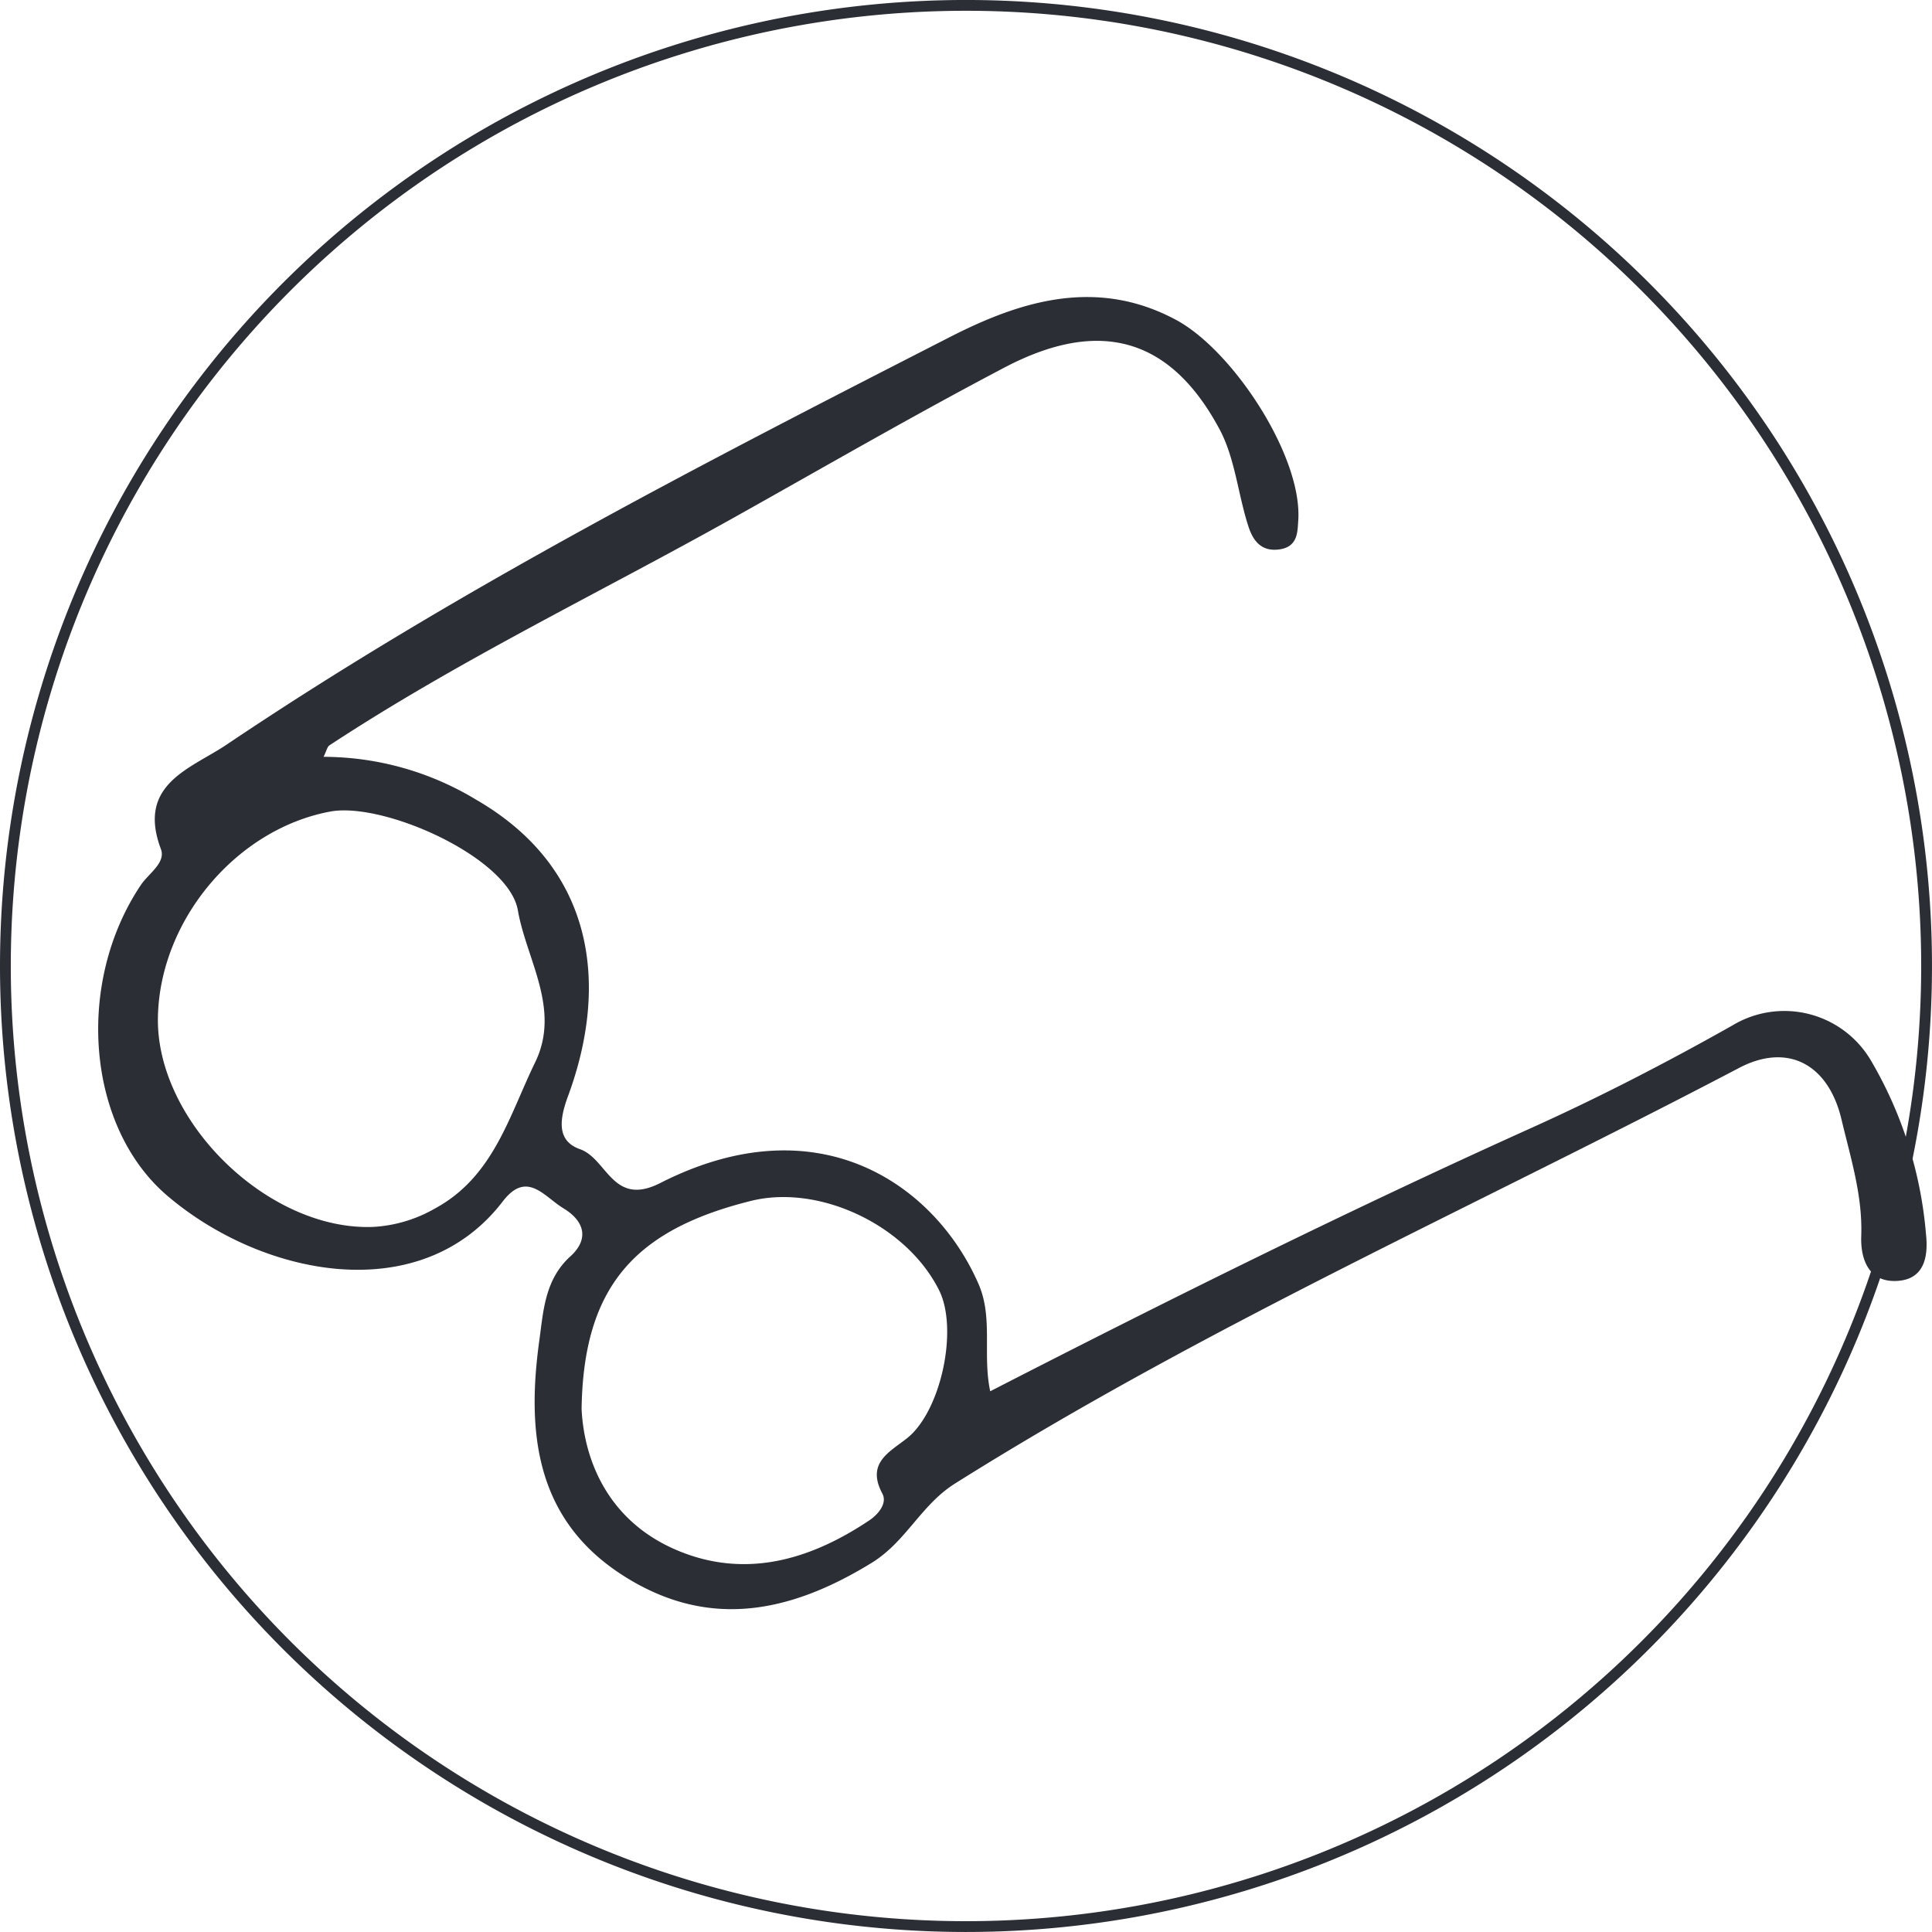
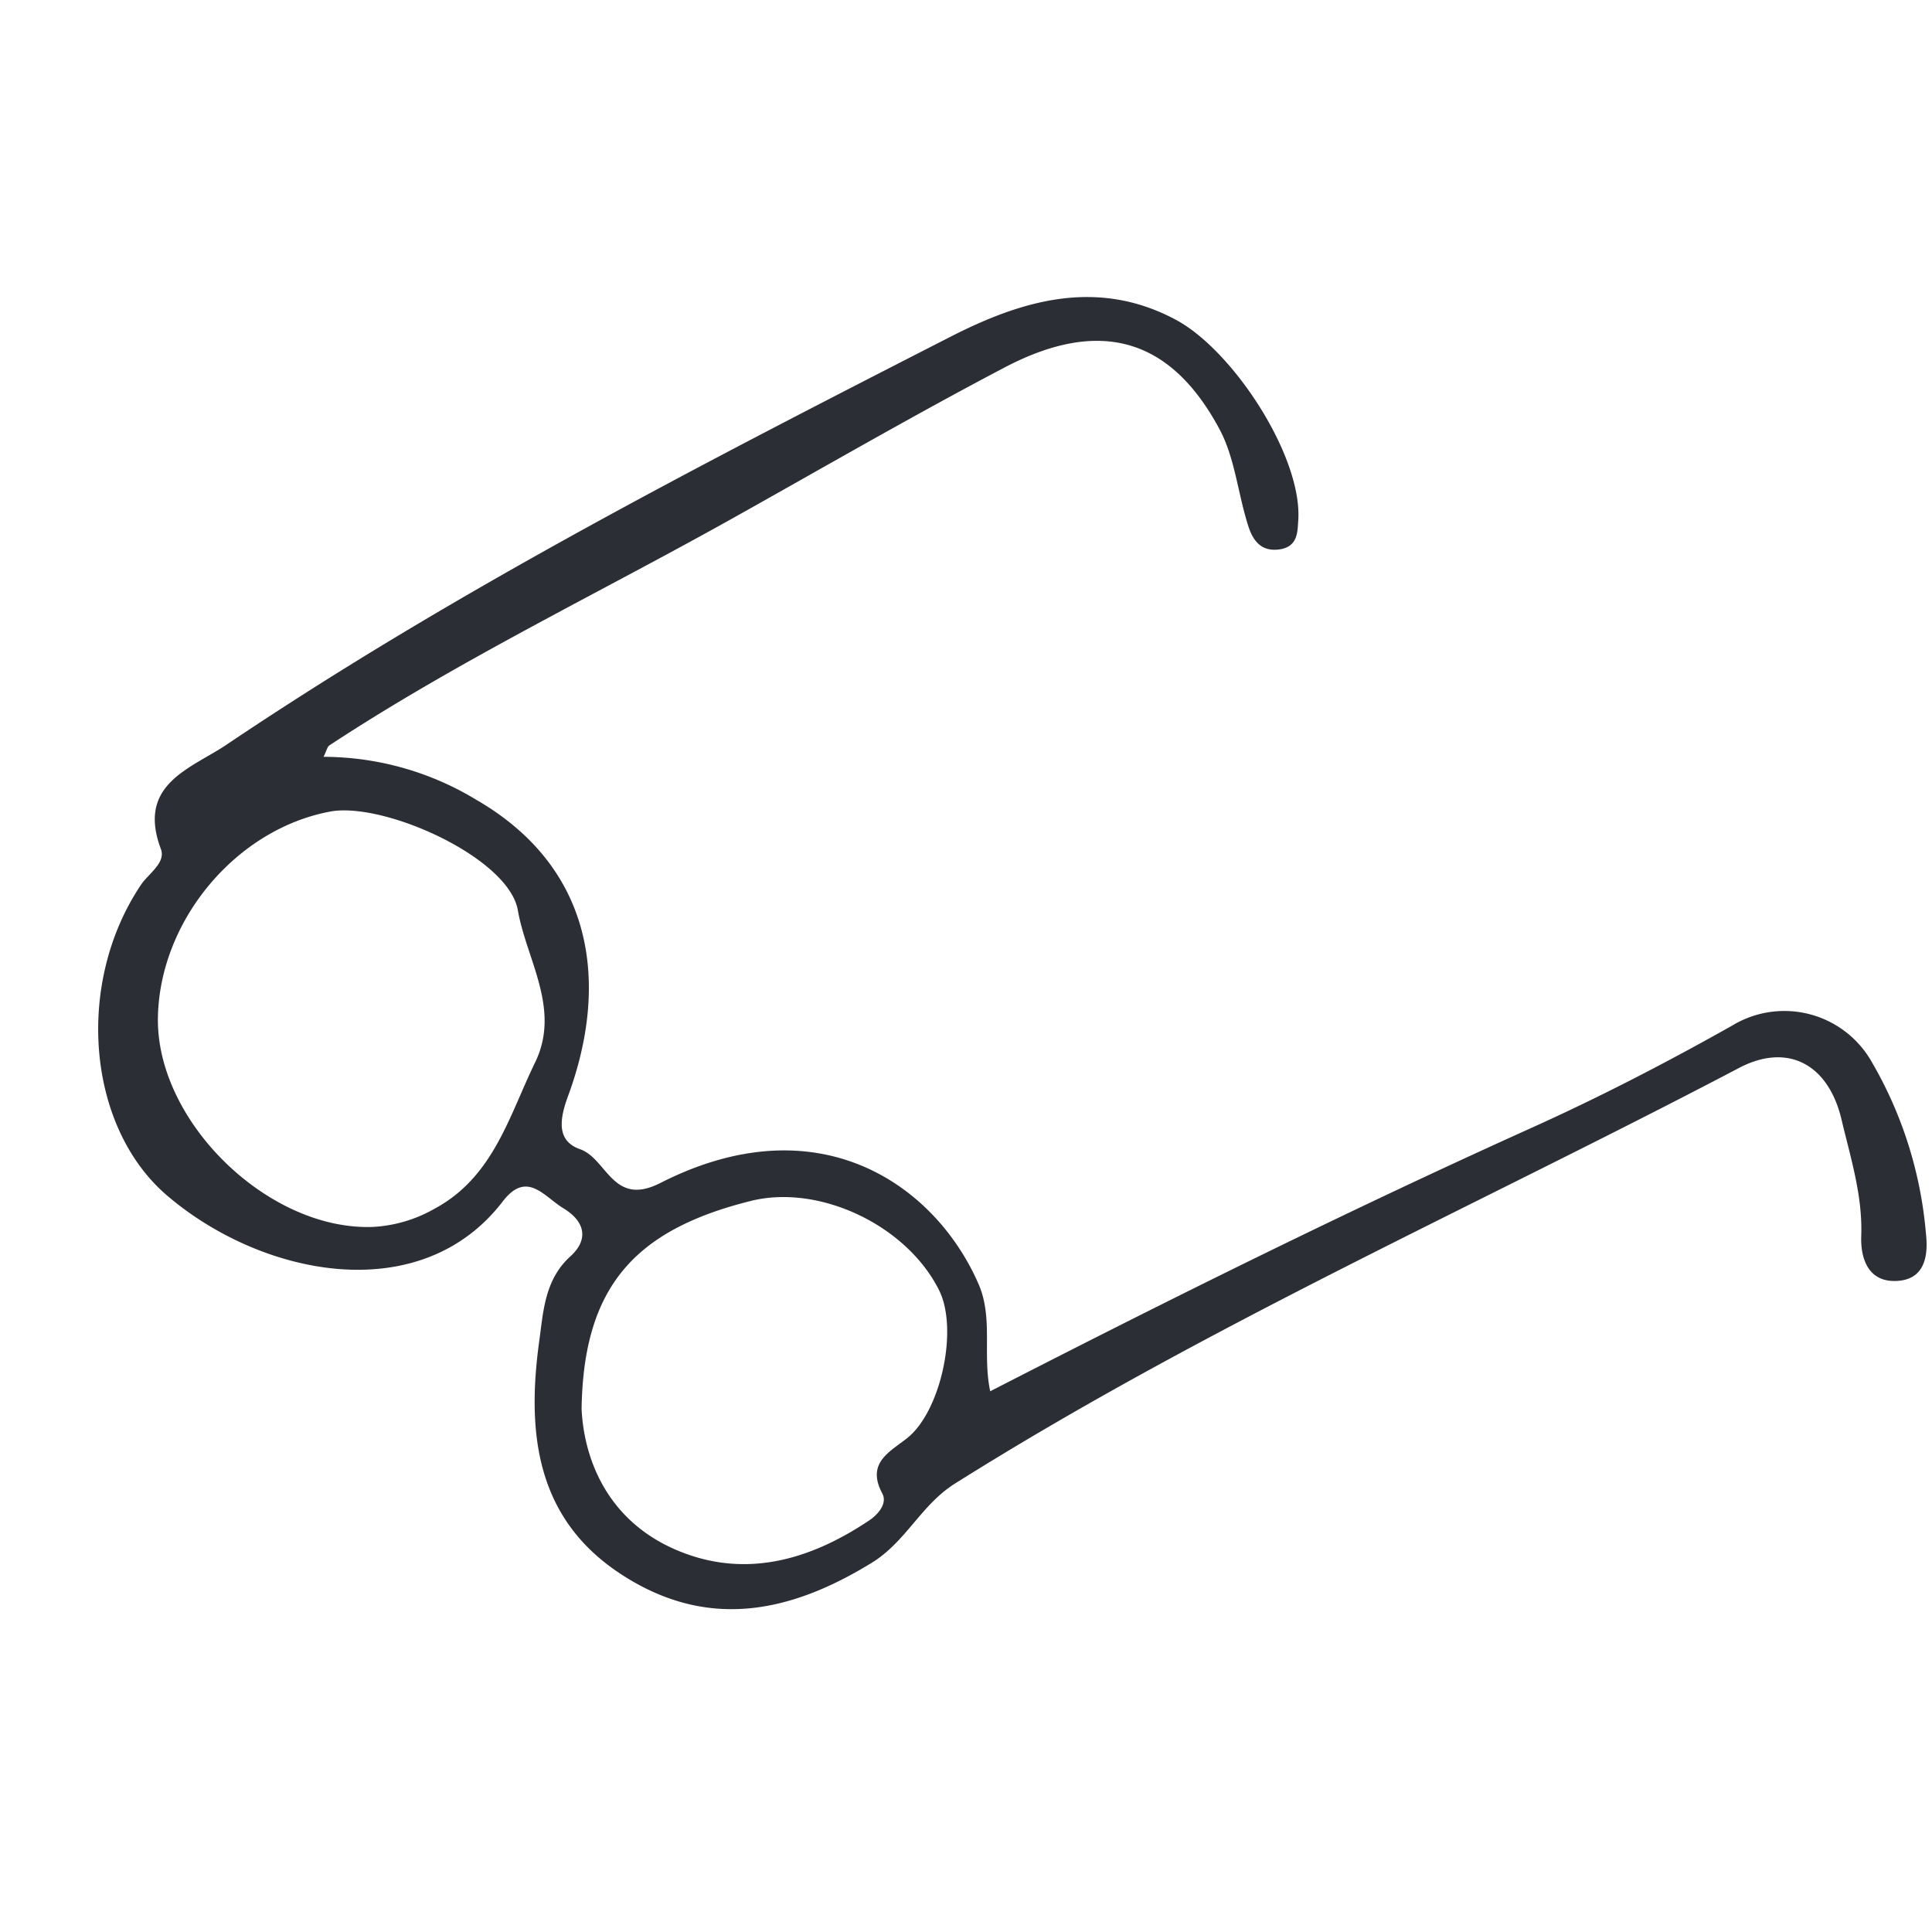
<svg xmlns="http://www.w3.org/2000/svg" width="178.885" height="178.883" viewBox="0 0 178.885 178.883">
  <g id="Group_962" data-name="Group 962" transform="translate(-986.615 -471.5)">
    <g id="Group_952" data-name="Group 952" transform="translate(987.115 472)">
-       <path id="Path_691" data-name="Path 691" d="M46.923,93.844A88.942,88.942,0,1,0-42.02,4.9,88.943,88.943,0,0,0,46.923,93.844Z" transform="translate(42.02 84.039)" fill="none" stroke="#2b2e34" stroke-width="1" />
-     </g>
+       </g>
    <path id="Path_871" data-name="Path 871" d="M838.548,55.777a27.344,27.344,0,0,1,14.134,3.974C863.649,66.086,865,76.859,861.18,87.2c-.847,2.293-.994,4.165,1.115,4.907,2.52.887,3.016,5.378,7.431,3.131,14.756-7.508,25.511.272,29.466,9.35,1.37,3.146.353,6.5,1.081,9.933,16.7-8.574,33.284-16.8,50.188-24.421,6.238-2.813,12.478-6.037,18.527-9.448a9.3,9.3,0,0,1,12.867,3.305,37.9,37.9,0,0,1,5.061,16c.241,2.191-.2,4.275-2.8,4.352-2.542.076-3.269-2.077-3.194-4.154.137-3.75-.988-7.257-1.826-10.795-1.219-5.145-4.992-7.137-9.486-4.777-24.245,12.73-49.338,23.858-72.593,38.479-3.162,1.988-4.522,5.378-7.721,7.345-7.734,4.754-15.39,6.2-23.282,1s-8.651-13.225-7.488-21.6c.37-2.663.494-5.623,2.874-7.777,1.683-1.523,1.42-3.2-.651-4.455-1.794-1.086-3.375-3.547-5.611-.631-7.595,9.908-22.266,6.975-31.064-.533-7.447-6.355-8.556-19.641-2.448-28.76.724-1.08,2.338-2.065,1.861-3.333-2.266-6.024,2.778-7.444,6.081-9.667,21.314-14.343,44.14-26.06,66.954-37.731,6.372-3.259,13.5-5.608,20.956-1.6,5.3,2.843,11.744,12.7,11.315,18.609-.072.992-.024,2.38-1.7,2.636-1.763.268-2.5-.865-2.906-2.1-.976-2.988-1.233-6.318-2.684-9.025-4.543-8.477-11.1-10.339-19.923-5.7-8.439,4.434-16.695,9.218-25.017,13.875-12.505,7-25.457,13.2-37.46,21.093C838.888,54.837,838.827,55.217,838.548,55.777ZM823.21,79.9c-.178,9.67,10.28,19.813,19.969,19.4a12.874,12.874,0,0,0,5.658-1.689c5.442-2.931,6.884-8.573,9.3-13.543,2.406-4.941-.81-9.526-1.6-14.084-.847-4.888-12.414-10.059-17.372-9.139C830.452,62.469,823.376,70.916,823.21,79.9Zm39.229,36.264c.232,4.76,2.46,10.351,8.771,13.049s12.339.964,17.864-2.737c.861-.577,1.684-1.6,1.213-2.481-1.527-2.861.694-3.855,2.31-5.148,3.1-2.477,4.754-10.057,2.94-13.687-3.005-6.013-11.077-9.843-17.42-8.265C867.335,99.58,862.606,104.862,862.439,116.168Z" transform="translate(178.026 485.798)" fill="#2b2e34" />
  </g>
</svg>